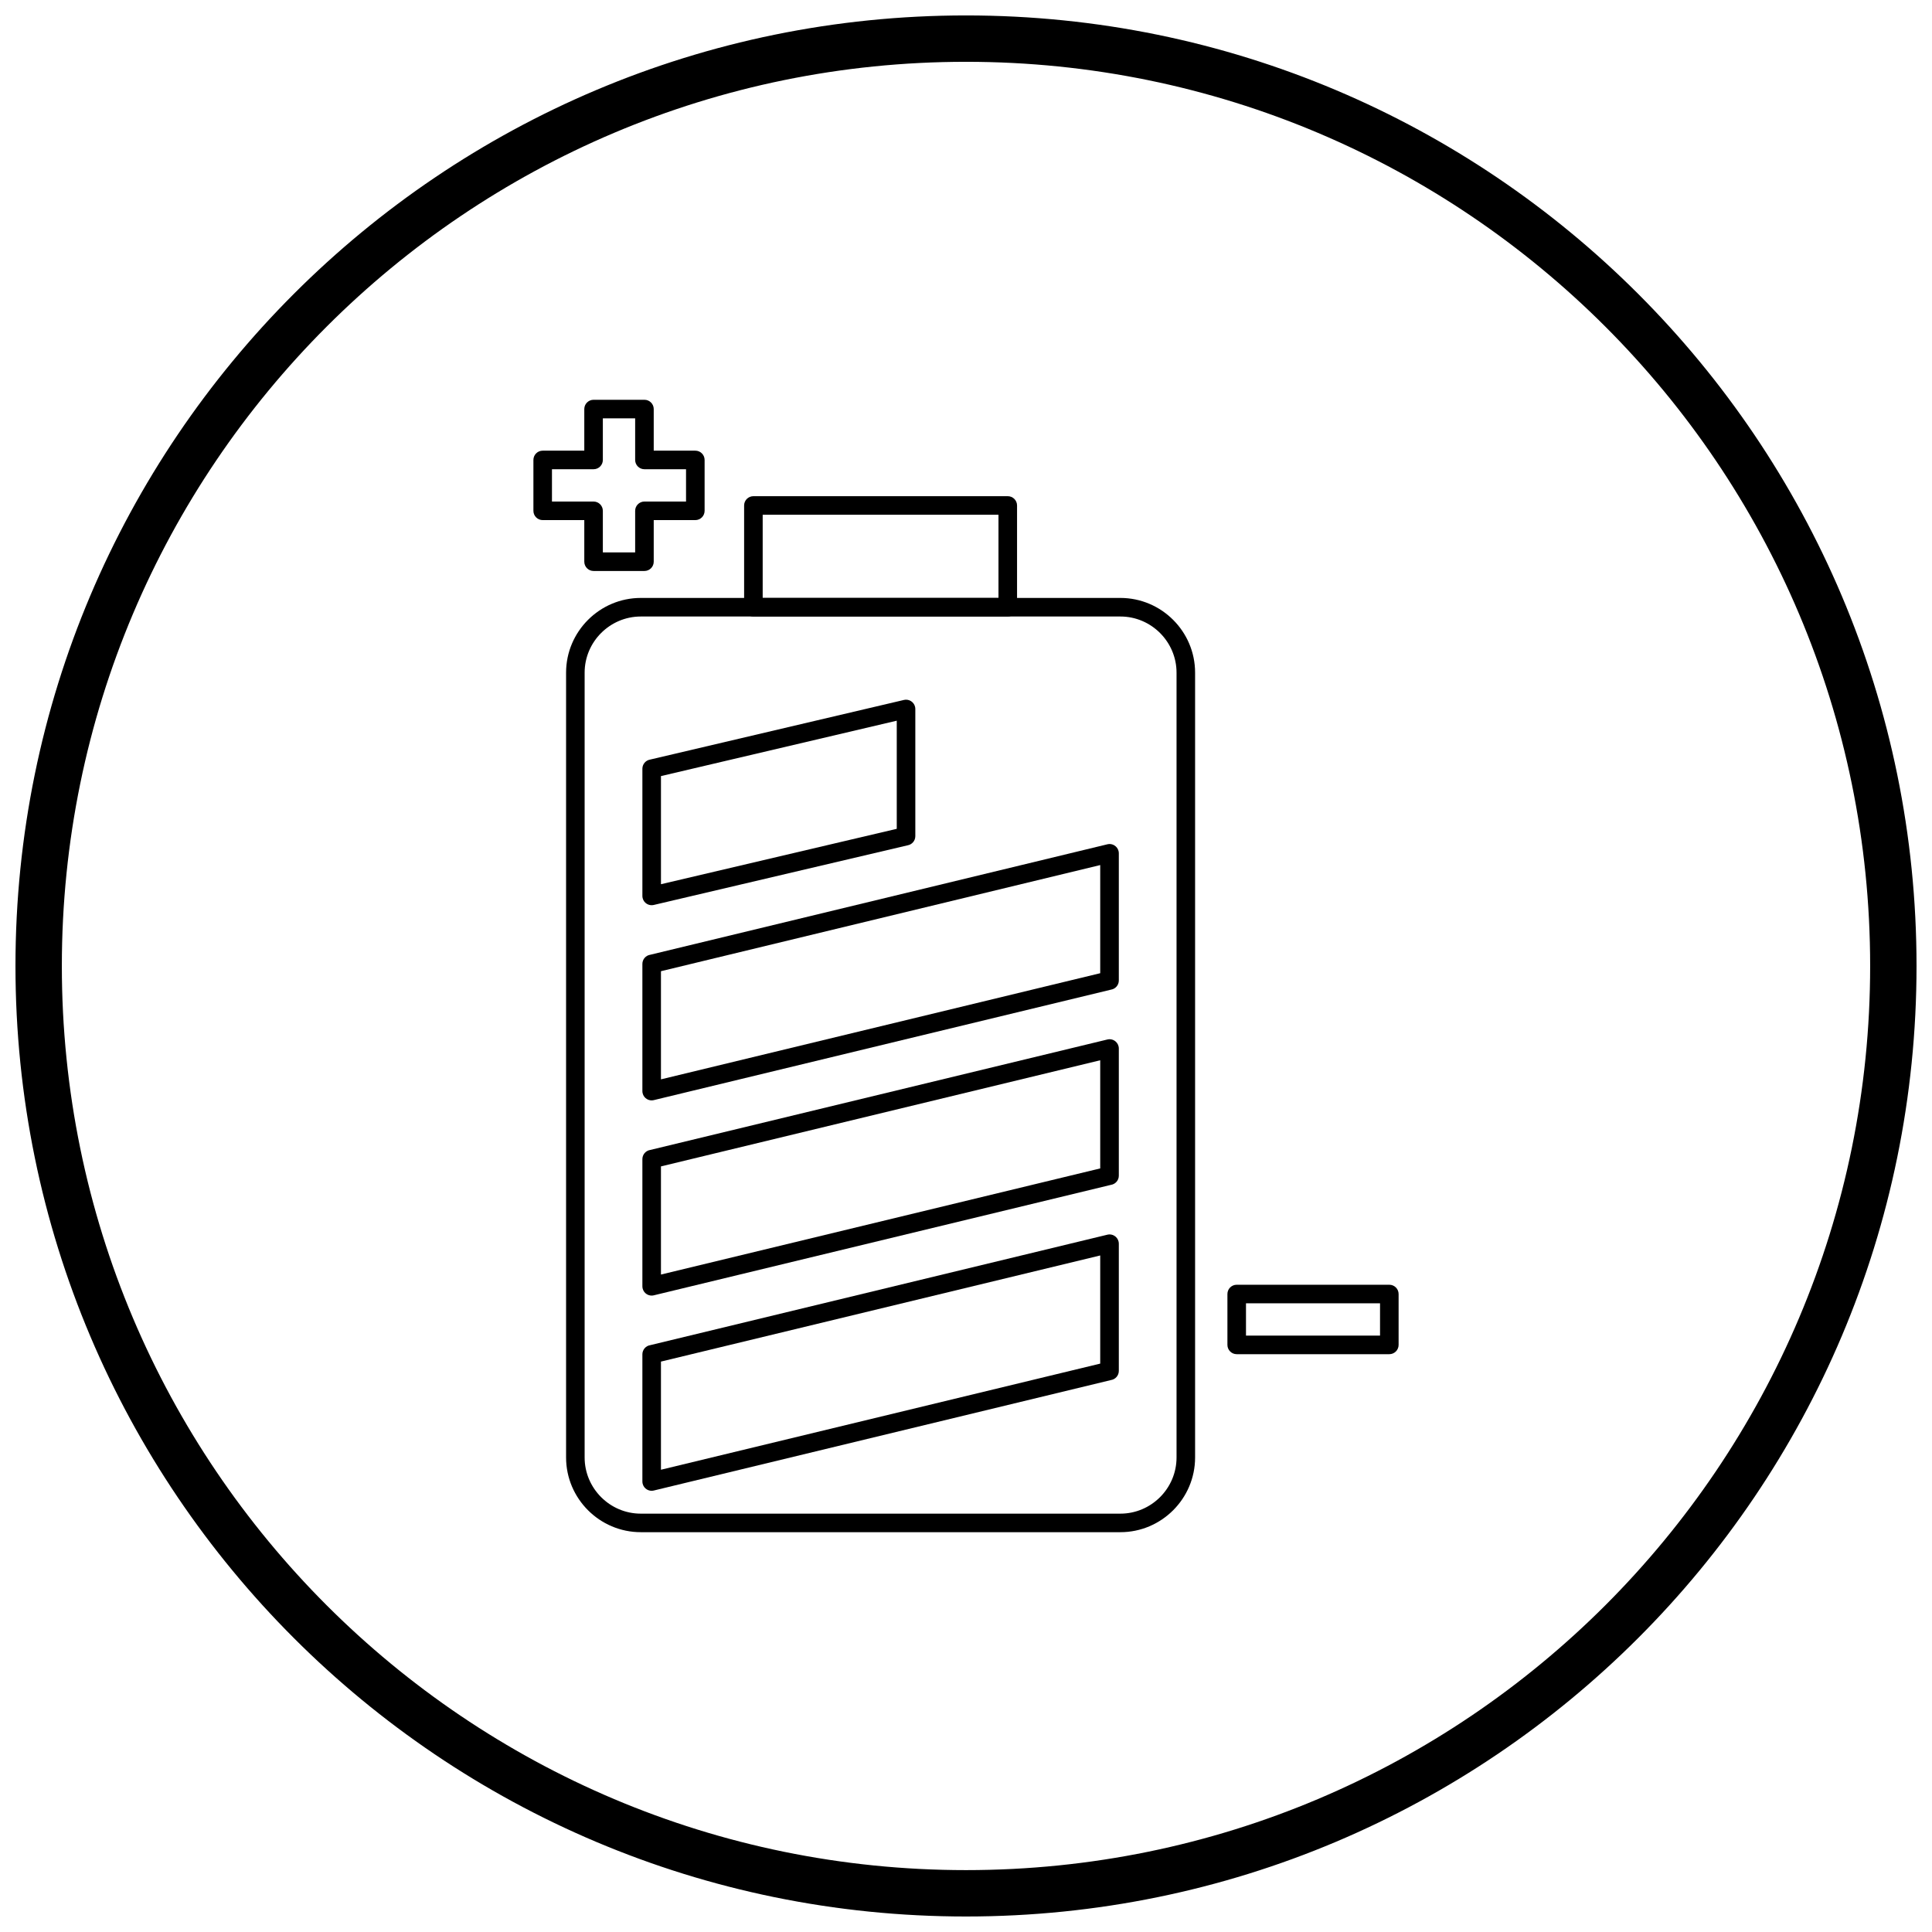
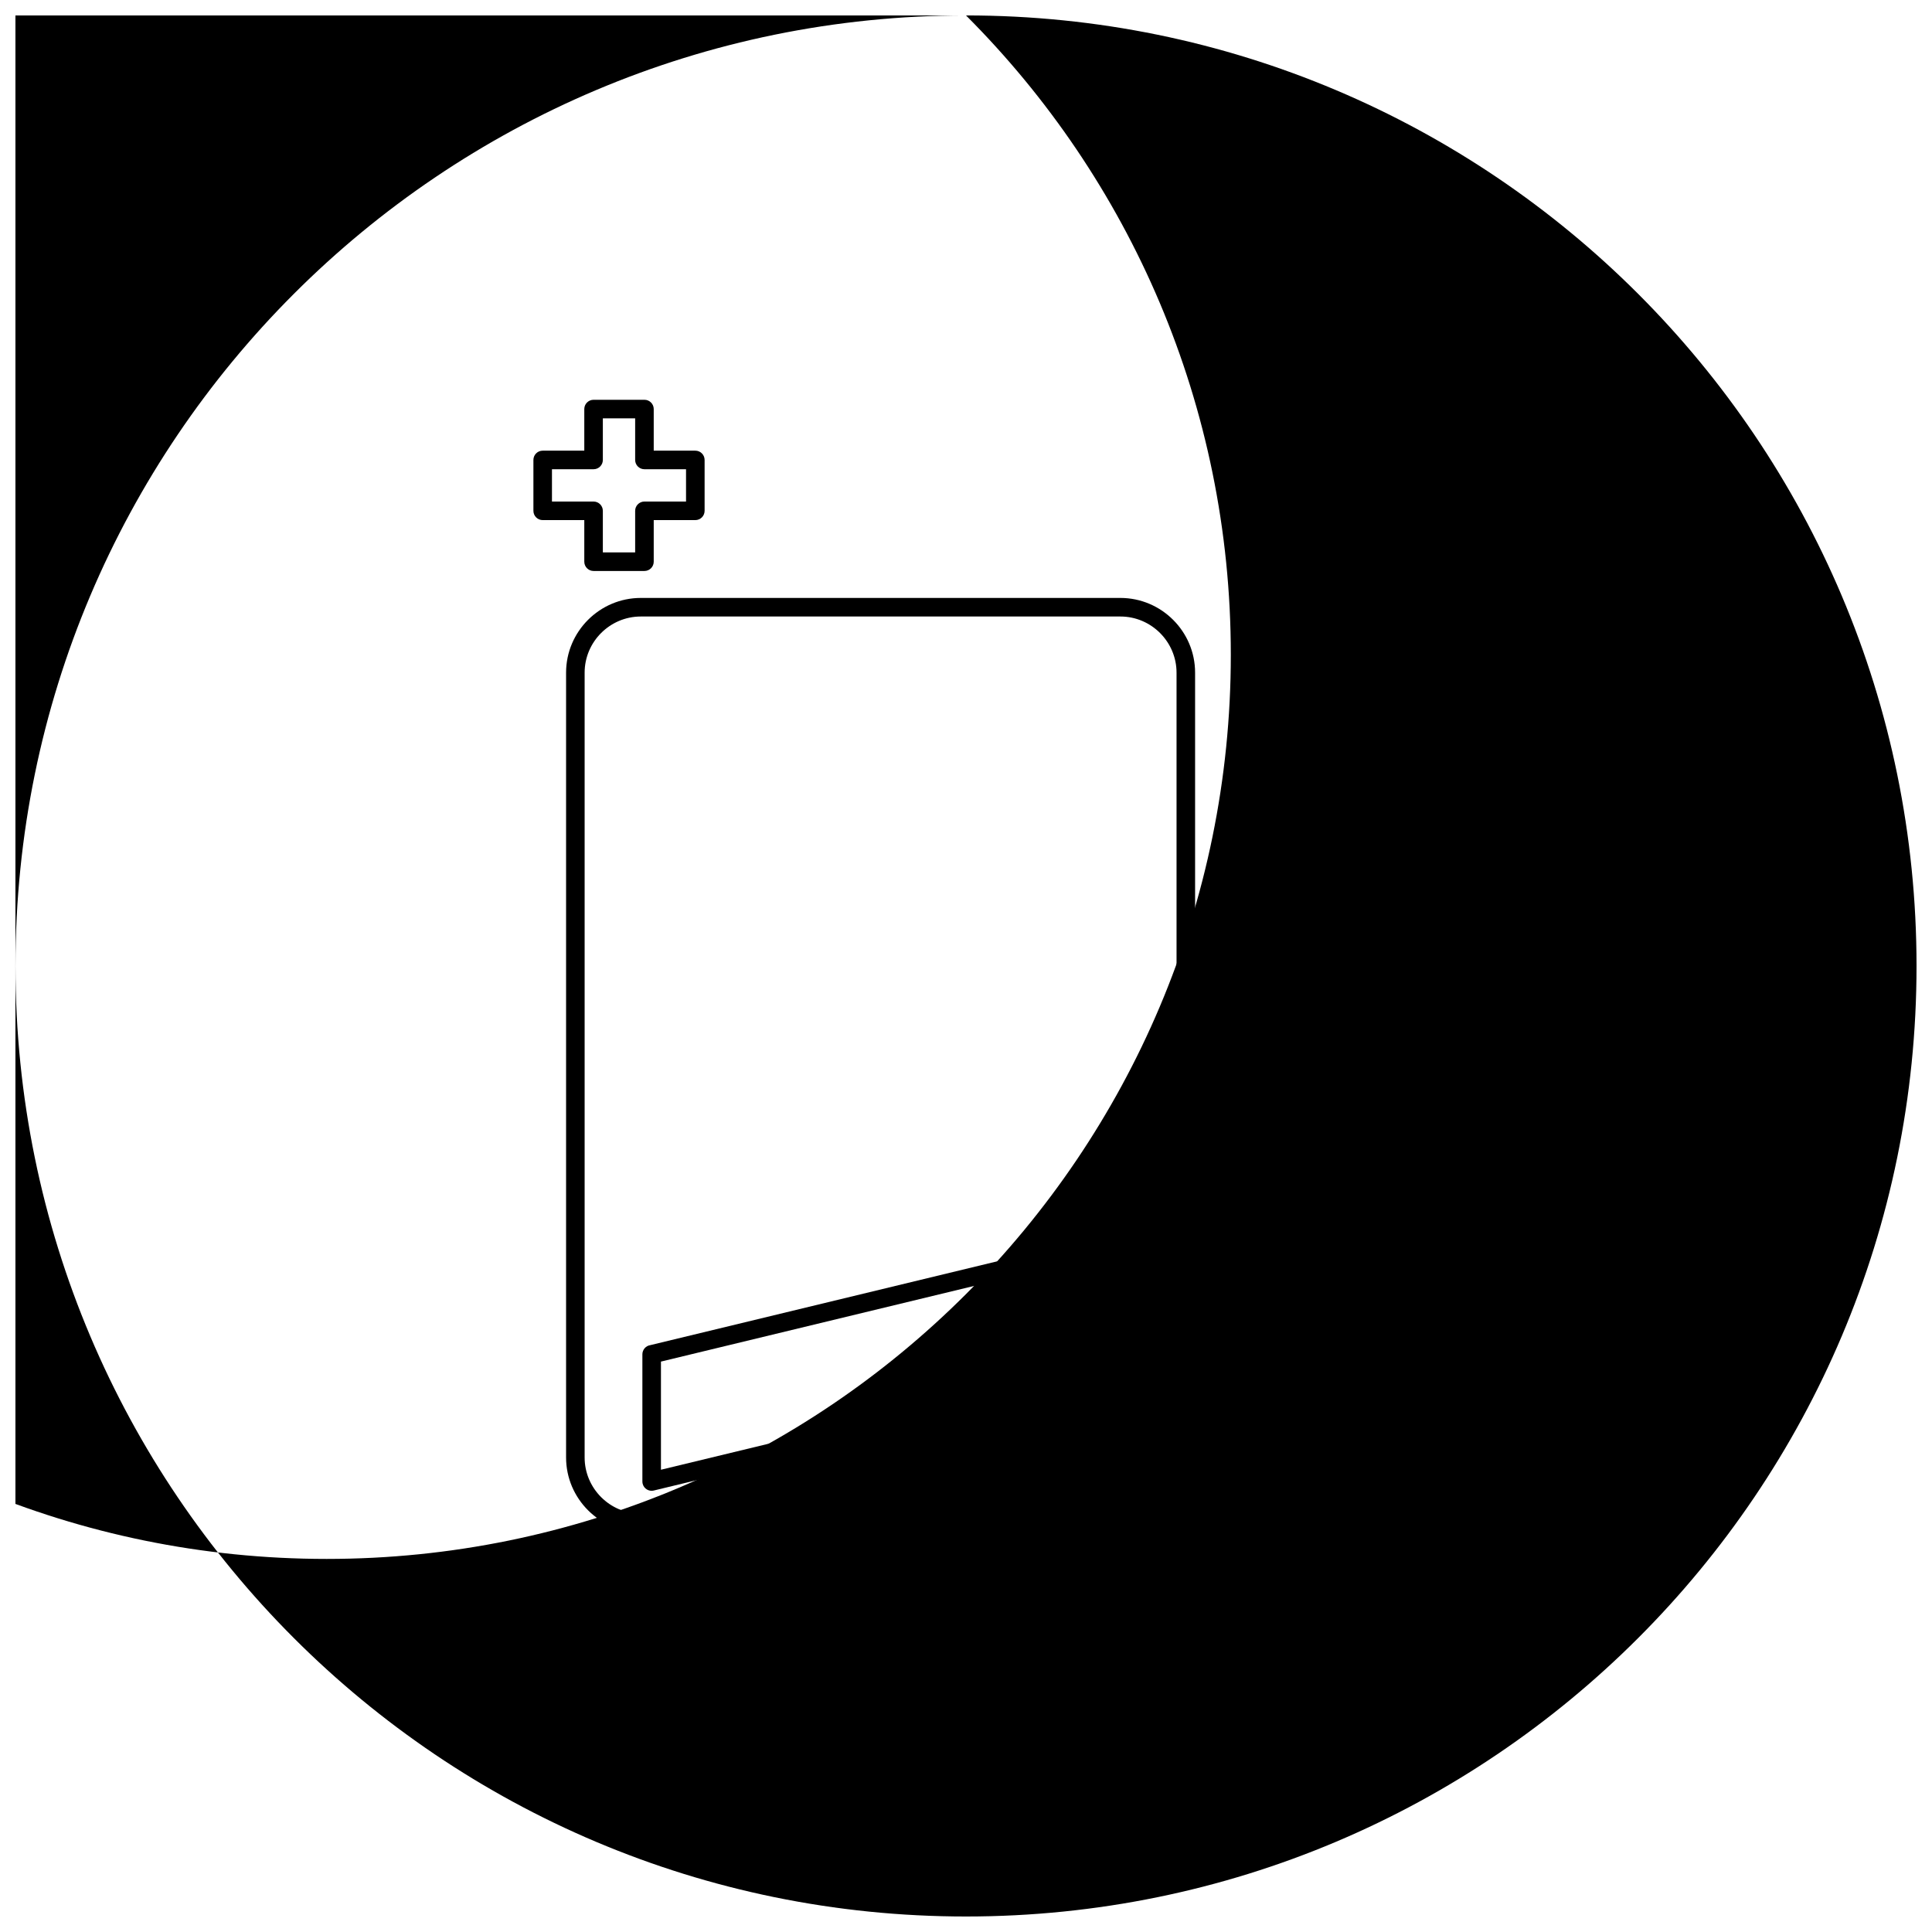
<svg xmlns="http://www.w3.org/2000/svg" width="800px" height="800px" version="1.1" viewBox="144 144 512 512">
  <defs>
    <clipPath id="a">
      <path d="m148.09 148.09h503.81v503.81h-503.81z" />
    </clipPath>
  </defs>
  <path d="m313.81 302.46h127.11c5.445 0 10.395 2.227 13.98 5.812 3.586 3.586 5.812 8.535 5.812 13.98v208c0 5.445-2.227 10.395-5.812 13.98-3.586 3.586-8.535 5.812-13.98 5.812h-127.11c-5.445 0-10.395-2.227-13.98-5.812-3.586-3.586-5.812-8.535-5.812-13.98v-208c0-5.445 2.227-10.395 5.812-13.98 3.586-3.586 8.535-5.812 13.98-5.812zm127.11 4.922h-127.11c-4.086 0-7.805 1.676-10.504 4.371-2.695 2.695-4.371 6.414-4.371 10.504v208c0 4.086 1.676 7.805 4.371 10.504 2.695 2.695 6.414 4.371 10.504 4.371h127.11c4.086 0 7.805-1.676 10.504-4.371 2.695-2.695 4.371-6.414 4.371-10.504v-208c0-4.086-1.676-7.805-4.371-10.504-2.695-2.695-6.414-4.371-10.504-4.371z" />
-   <path d="m346.12 302.46h62.488v-22.043h-62.488zm64.949 4.922h-67.41c-1.359 0-2.461-1.102-2.461-2.461v-26.965c0-1.359 1.102-2.461 2.461-2.461h67.41c1.359 0 2.461 1.102 2.461 2.461v26.965c0 1.359-1.102 2.461-2.461 2.461z" />
-   <path d="m316.27 345.3 67.277-15.805v-0.004c1.324-0.309 2.648 0.508 2.957 1.832 0.047 0.199 0.066 0.398 0.066 0.598v33.672c0 1.211-0.875 2.219-2.031 2.422l-67.277 15.805v0.004c-1.324 0.309-2.648-0.508-2.957-1.832-0.047-0.199-0.066-0.398-0.066-0.598v-33.672c0-1.211 0.875-2.219 2.031-2.422zm65.379-10.309-62.488 14.68v28.656l62.488-14.68z" />
-   <path d="m316.32 397.02 121.14-29.27 0.578 2.383-0.578-2.391c1.32-0.32 2.648 0.492 2.969 1.812 0.051 0.207 0.07 0.414 0.07 0.617v33.668c0 1.23-0.902 2.25-2.082 2.43l-121.14 29.27-0.578-2.383 0.578 2.391c-1.32 0.32-2.648-0.492-2.969-1.812-0.051-0.207-0.07-0.414-0.07-0.617v-33.668c0-1.23 0.902-2.25 2.082-2.43zm119.25-23.77-116.41 28.129v28.66l116.41-28.129z" />
-   <path d="m316.32 448.75 121.14-29.27 0.578 2.383-0.578-2.391c1.32-0.32 2.648 0.492 2.969 1.812 0.051 0.207 0.07 0.414 0.07 0.617v33.668c0 1.23-0.902 2.25-2.082 2.43l-121.14 29.27-0.578-2.383 0.578 2.391c-1.32 0.32-2.648-0.492-2.969-1.812-0.051-0.207-0.07-0.414-0.07-0.617v-33.668c0-1.23 0.902-2.25 2.082-2.43zm119.25-23.77-116.41 28.129v28.66l116.41-28.129z" />
  <path d="m316.32 500.48 121.14-29.27 0.578 2.383-0.578-2.391c1.32-0.32 2.648 0.492 2.969 1.812 0.051 0.207 0.07 0.414 0.07 0.617v33.668c0 1.23-0.902 2.25-2.082 2.43l-121.14 29.27-0.578-2.383 0.578 2.391c-1.32 0.32-2.648-0.492-2.969-1.812-0.051-0.207-0.07-0.414-0.07-0.617v-33.668c0-1.23 0.902-2.25 2.082-2.43zm119.25-23.77-116.41 28.125v28.66l116.41-28.125z" />
  <path d="m287.82 263.43h11.023v-11.023c0-1.359 1.102-2.461 2.461-2.461h13.48c1.359 0 2.461 1.102 2.461 2.461v11.023h11.023c1.359 0 2.461 1.102 2.461 2.461v13.48c0 1.359-1.102 2.461-2.461 2.461h-11.023v11.023c0 1.359-1.102 2.461-2.461 2.461h-13.48c-1.359 0-2.461-1.102-2.461-2.461v-11.023h-11.023c-1.359 0-2.461-1.102-2.461-2.461v-13.48c0-1.359 1.102-2.461 2.461-2.461zm13.48 4.922h-11.023v8.562h11.023c1.359 0 2.461 1.102 2.461 2.461v11.023h8.562v-11.023c0-1.359 1.102-2.461 2.461-2.461h11.023v-8.562h-11.023c-1.359 0-2.461-1.102-2.461-2.461v-11.023h-8.562v11.023c0 1.359-1.102 2.461-2.461 2.461z" />
  <path d="m474.2 497.95h35.523v-8.562h-35.523zm37.984 4.922h-40.445c-1.359 0-2.461-1.102-2.461-2.461v-13.48c0-1.359 1.102-2.461 2.461-2.461h40.445c1.359 0 2.461 1.102 2.461 2.461v13.48c0 1.359-1.102 2.461-2.461 2.461z" />
  <g clip-path="url(#a)">
-     <path d="m400 148.09c69.562 0 132.54 28.195 178.12 73.781 45.586 45.586 73.781 108.56 73.781 178.12s-28.195 132.54-73.781 178.12c-45.586 45.586-108.56 73.781-178.12 73.781s-132.54-28.195-178.12-73.781c-45.586-45.586-73.781-108.56-73.781-178.12s28.195-132.54 73.781-178.12c45.586-45.586 108.56-73.781 178.12-73.781zm169.43 82.469c-43.363-43.363-103.27-70.18-169.43-70.18s-126.07 26.82-169.43 70.18c-43.363 43.363-70.18 103.27-70.18 169.43 0 66.168 26.82 126.07 70.18 169.43 43.363 43.363 103.27 70.18 169.43 70.18s126.07-26.82 169.43-70.18c43.363-43.363 70.18-103.27 70.18-169.43 0-66.168-26.82-126.07-70.18-169.43z" />
+     <path d="m400 148.09c69.562 0 132.54 28.195 178.12 73.781 45.586 45.586 73.781 108.56 73.781 178.12s-28.195 132.54-73.781 178.12c-45.586 45.586-108.56 73.781-178.12 73.781s-132.54-28.195-178.12-73.781c-45.586-45.586-73.781-108.56-73.781-178.12s28.195-132.54 73.781-178.12c45.586-45.586 108.56-73.781 178.12-73.781zc-43.363-43.363-103.27-70.18-169.43-70.18s-126.07 26.82-169.43 70.18c-43.363 43.363-70.18 103.27-70.18 169.43 0 66.168 26.82 126.07 70.18 169.43 43.363 43.363 103.27 70.18 169.43 70.18s126.07-26.82 169.43-70.18c43.363-43.363 70.18-103.27 70.18-169.43 0-66.168-26.82-126.07-70.18-169.43z" />
  </g>
</svg>